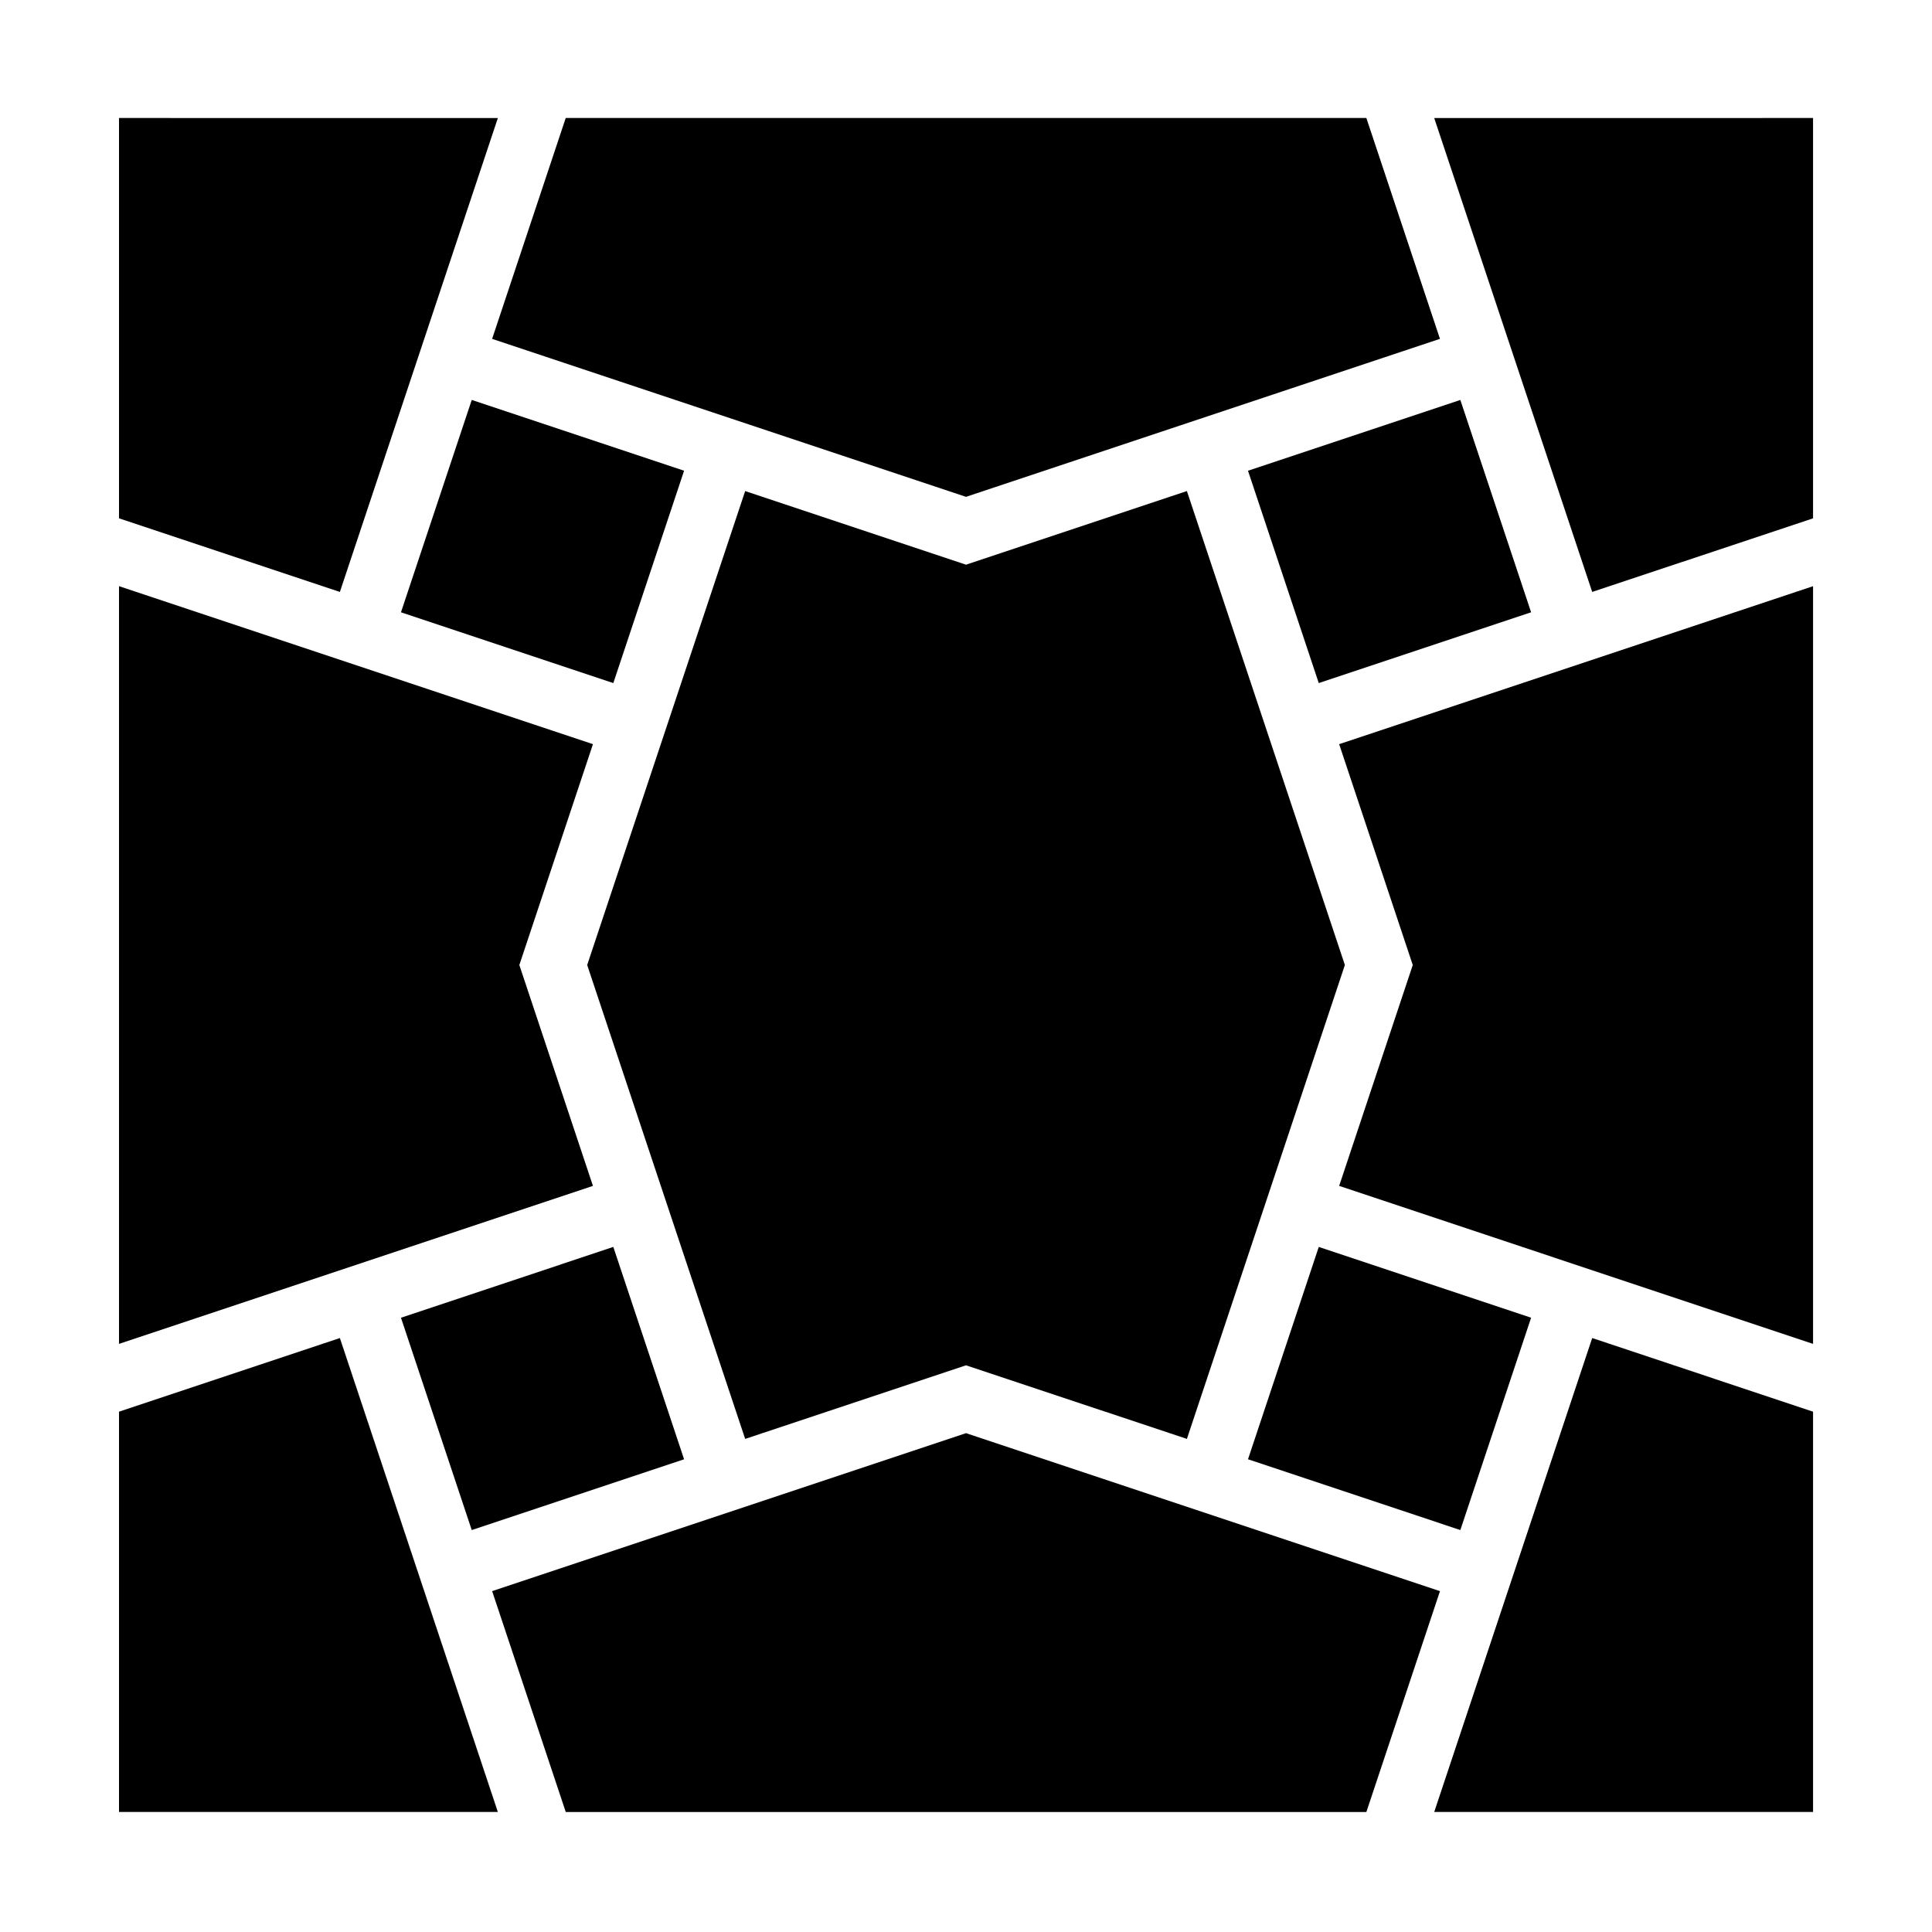
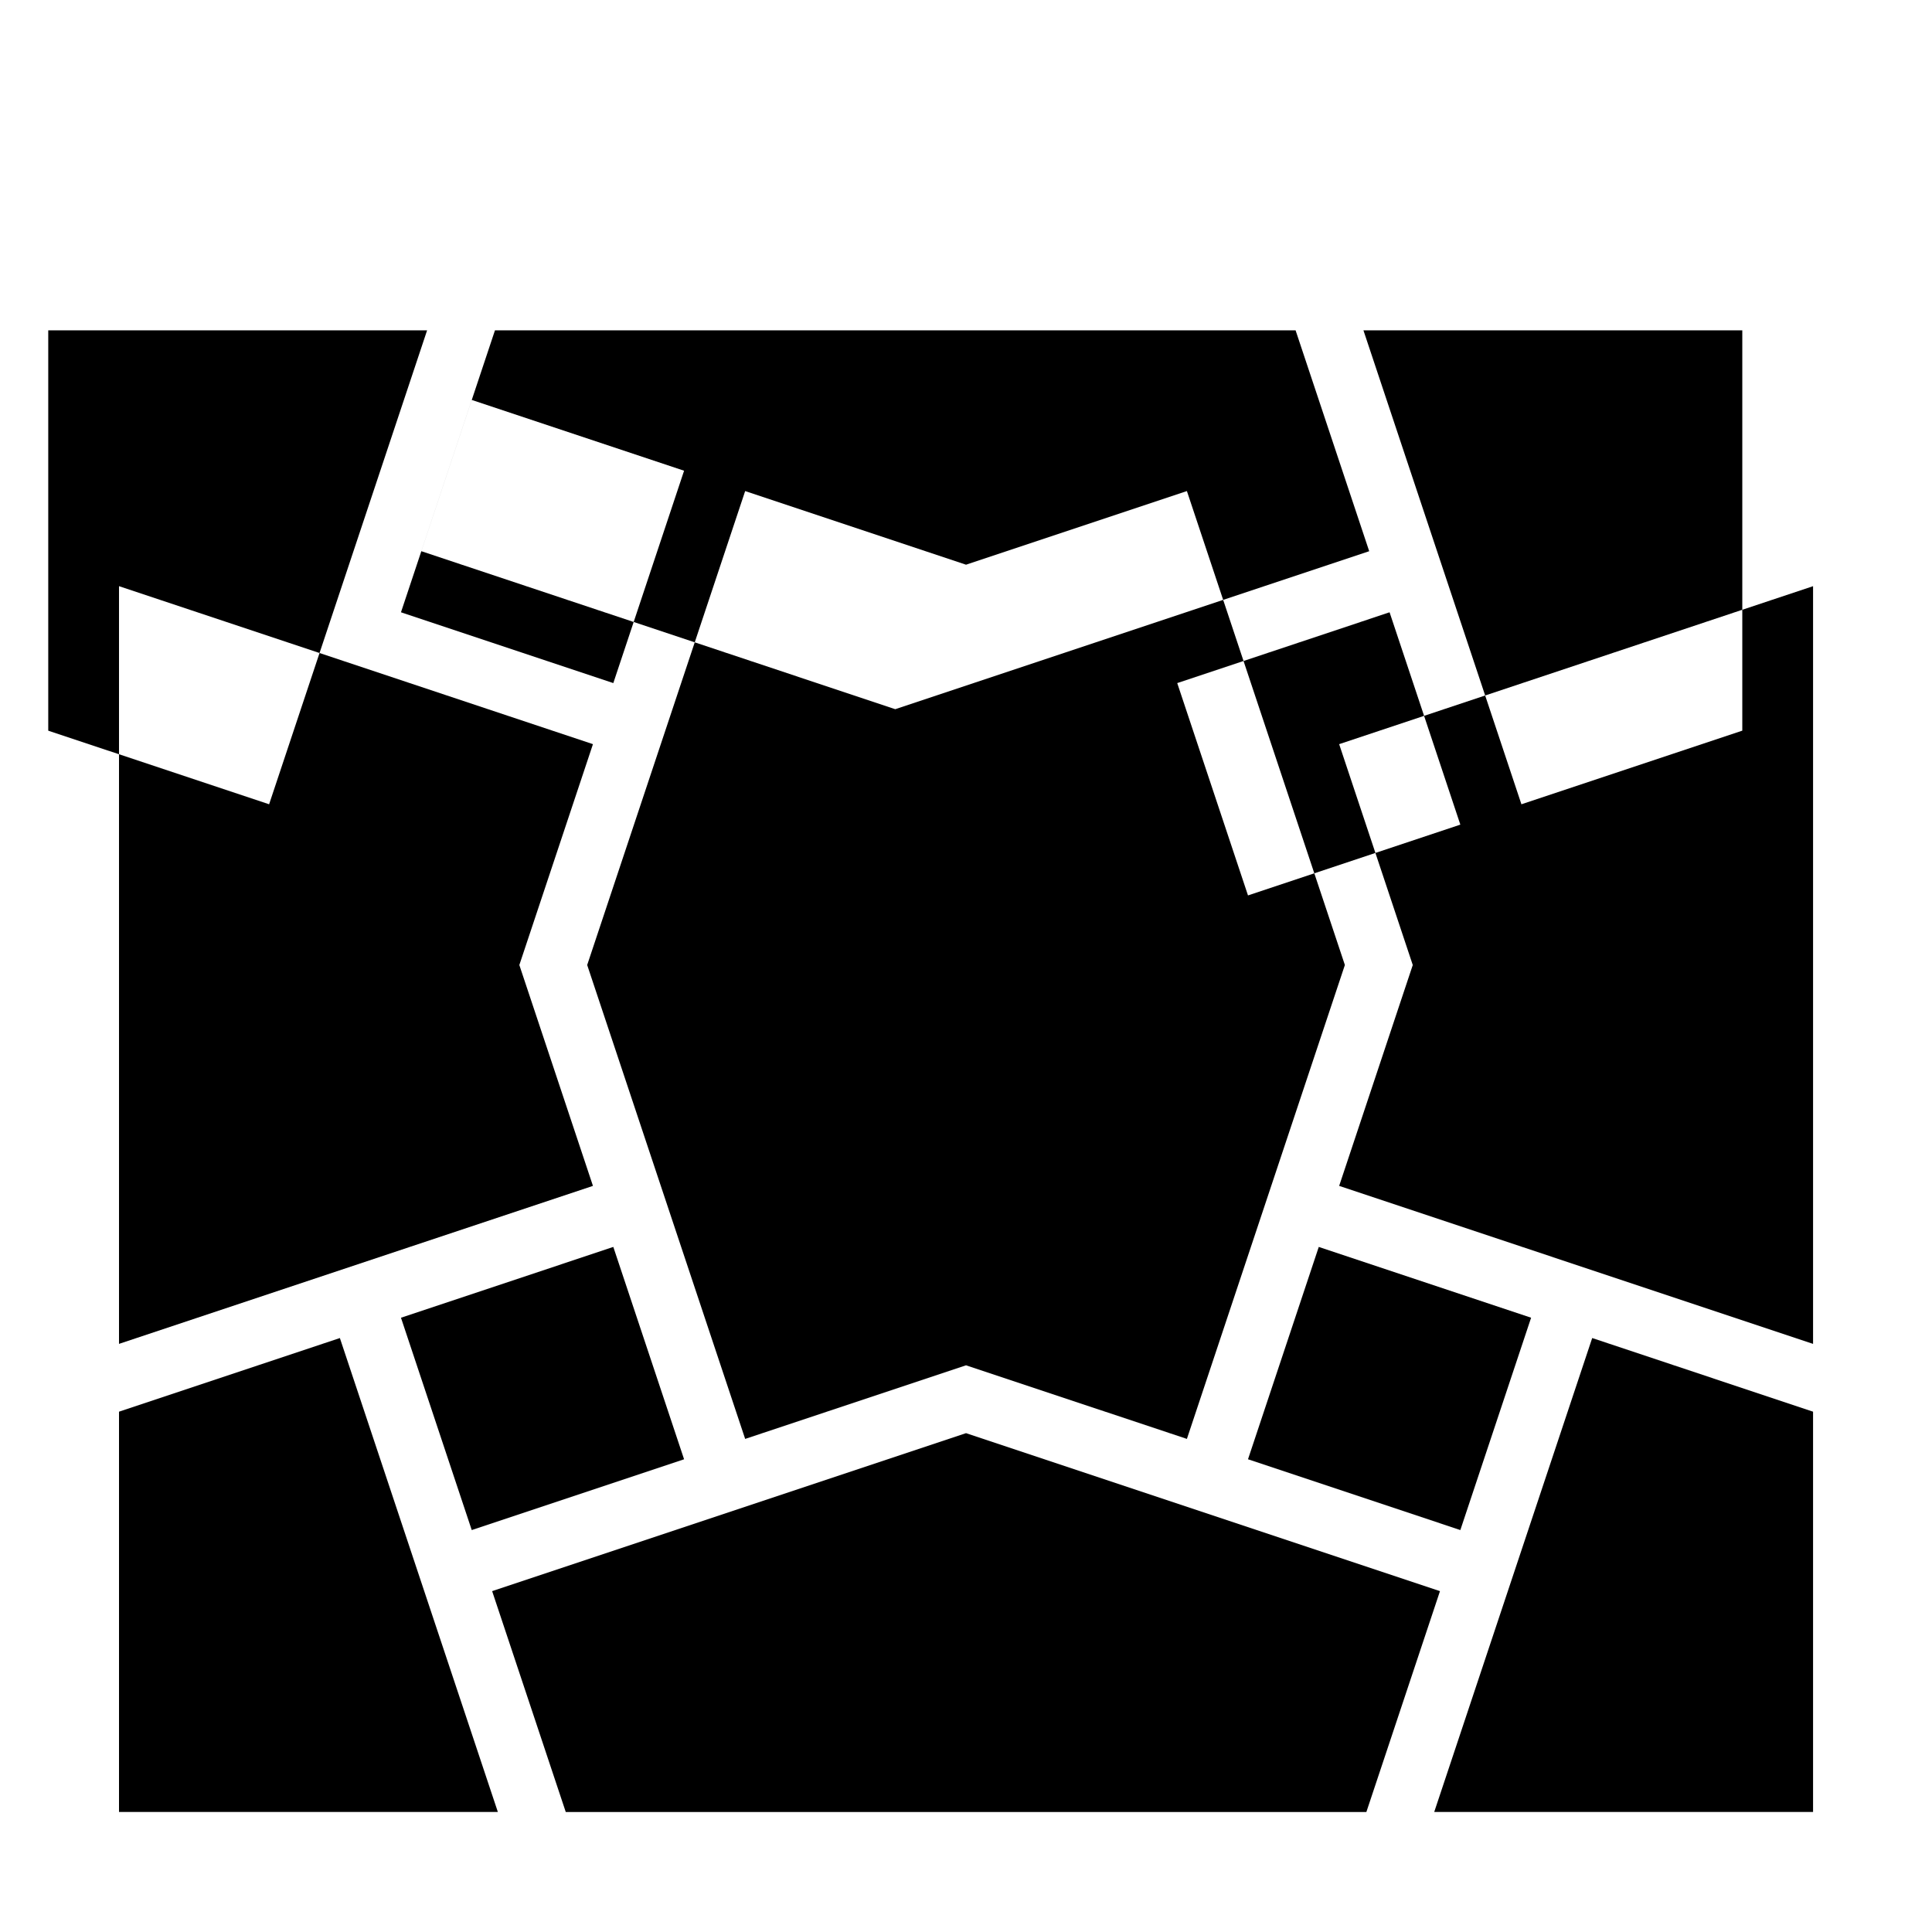
<svg xmlns="http://www.w3.org/2000/svg" fill="#000000" width="800px" height="800px" version="1.1" viewBox="144 144 512 512">
-   <path d="m624.48 624.2v-106.09l-58.531-19.516-41.867 125.6h100.4zm-224.47-100.4 125.6 41.867-19.508 58.531h-212.17l-19.508-58.531 125.59-41.867zm-224.47 100.4v-106.09l58.531-19.516 41.867 125.6h-100.4zm374.22-130.99-56.273-18.762-18.754 56.273 56.273 18.762zm-224.47 37.512-56.273 18.762-18.754-56.273 56.273-18.762zm74.719-237.07 58.531-19.516 41.867 125.6-41.867 125.59-58.531-19.508-58.531 19.508-41.867-125.59 41.867-125.6zm118.39 106.09-19.508-58.531 125.59-41.867v200.8l-125.59-41.867zm-342.86 100.4v-200.8l125.6 41.867-19.508 58.531 19.508 58.531zm149.75-231.39-56.273-18.762-18.754 56.273 56.273 18.762zm224.47 37.512-56.273 18.762-18.754-56.273 56.273-18.762zm-374.22-130.99v106.09l58.531 19.508 41.867-125.59zm448.94 0v106.09l-58.531 19.508-41.867-125.59zm-330.55 0h212.17l19.508 58.531-125.6 41.867-125.59-41.867 19.508-58.531z" fill-rule="evenodd" />
+   <path d="m624.48 624.2v-106.09l-58.531-19.516-41.867 125.6h100.4zm-224.47-100.4 125.6 41.867-19.508 58.531h-212.17l-19.508-58.531 125.59-41.867zm-224.47 100.4v-106.09l58.531-19.516 41.867 125.6h-100.4zm374.22-130.99-56.273-18.762-18.754 56.273 56.273 18.762zm-224.47 37.512-56.273 18.762-18.754-56.273 56.273-18.762zm74.719-237.07 58.531-19.516 41.867 125.6-41.867 125.59-58.531-19.508-58.531 19.508-41.867-125.59 41.867-125.6zm118.39 106.09-19.508-58.531 125.59-41.867v200.8l-125.59-41.867zm-342.86 100.4v-200.8l125.6 41.867-19.508 58.531 19.508 58.531zm149.75-231.39-56.273-18.762-18.754 56.273 56.273 18.762m224.47 37.512-56.273 18.762-18.754-56.273 56.273-18.762zm-374.22-130.99v106.09l58.531 19.508 41.867-125.59zm448.94 0v106.09l-58.531 19.508-41.867-125.59zm-330.55 0h212.17l19.508 58.531-125.6 41.867-125.59-41.867 19.508-58.531z" fill-rule="evenodd" />
</svg>